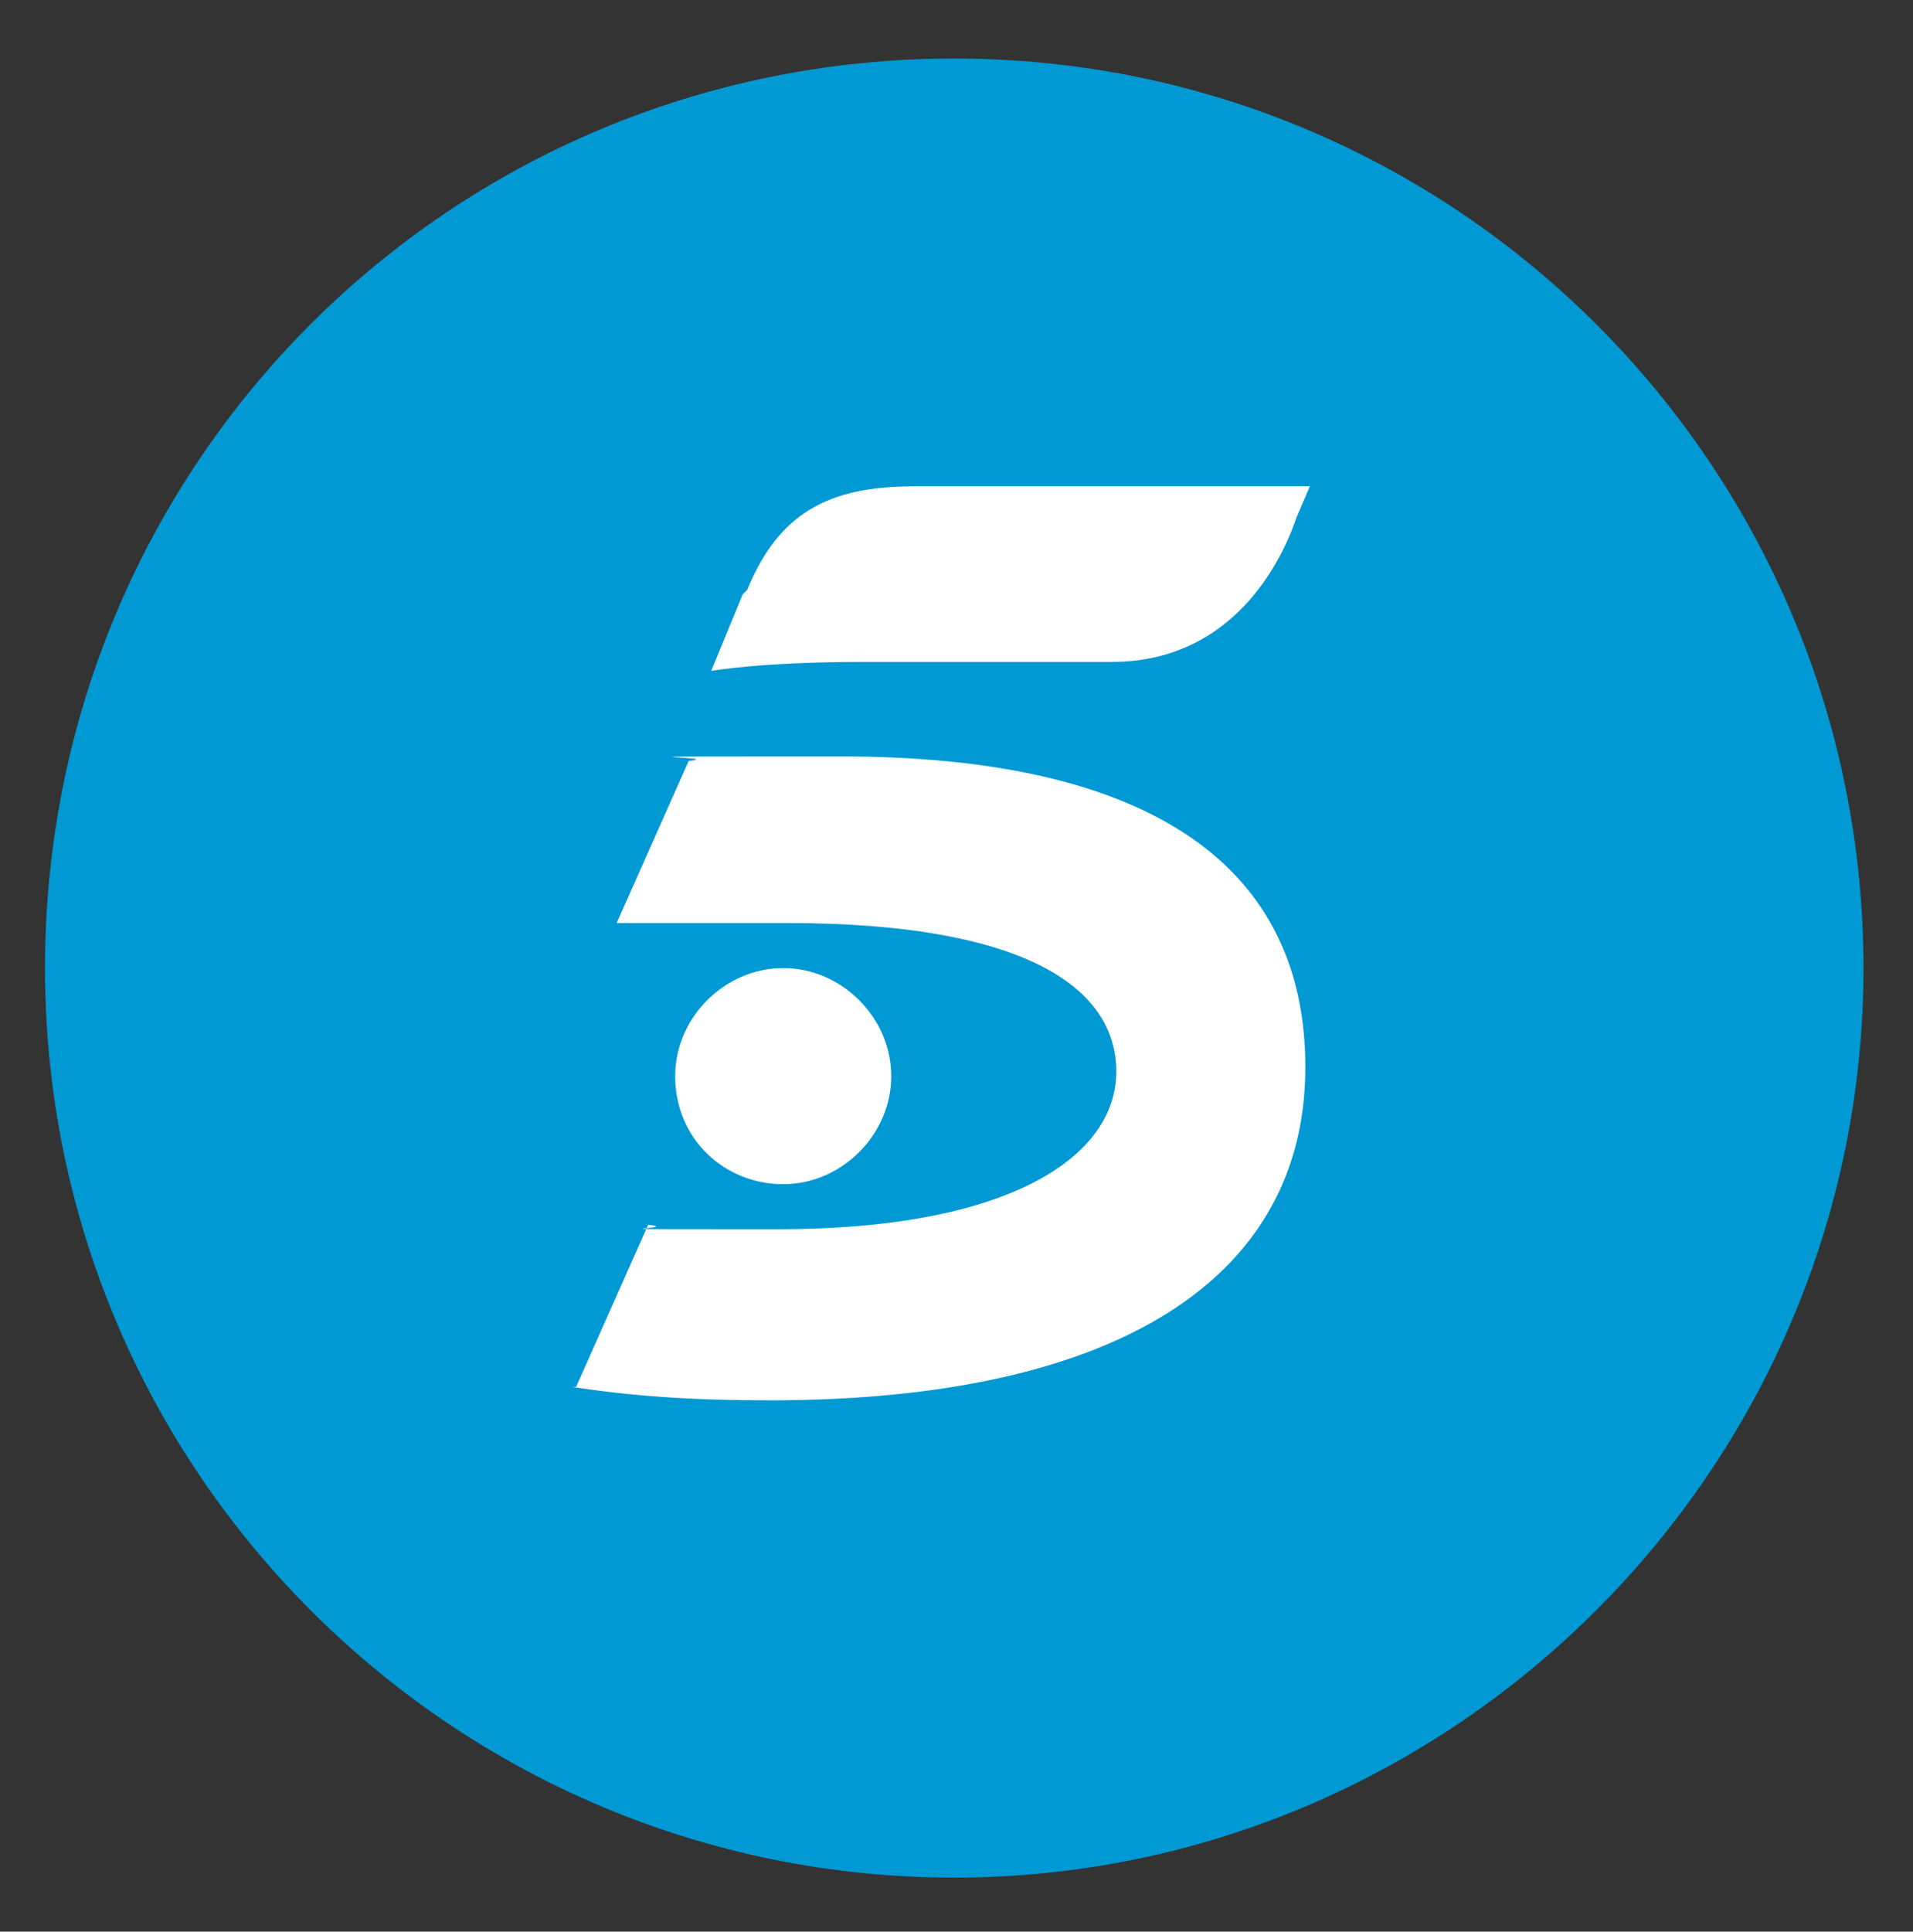
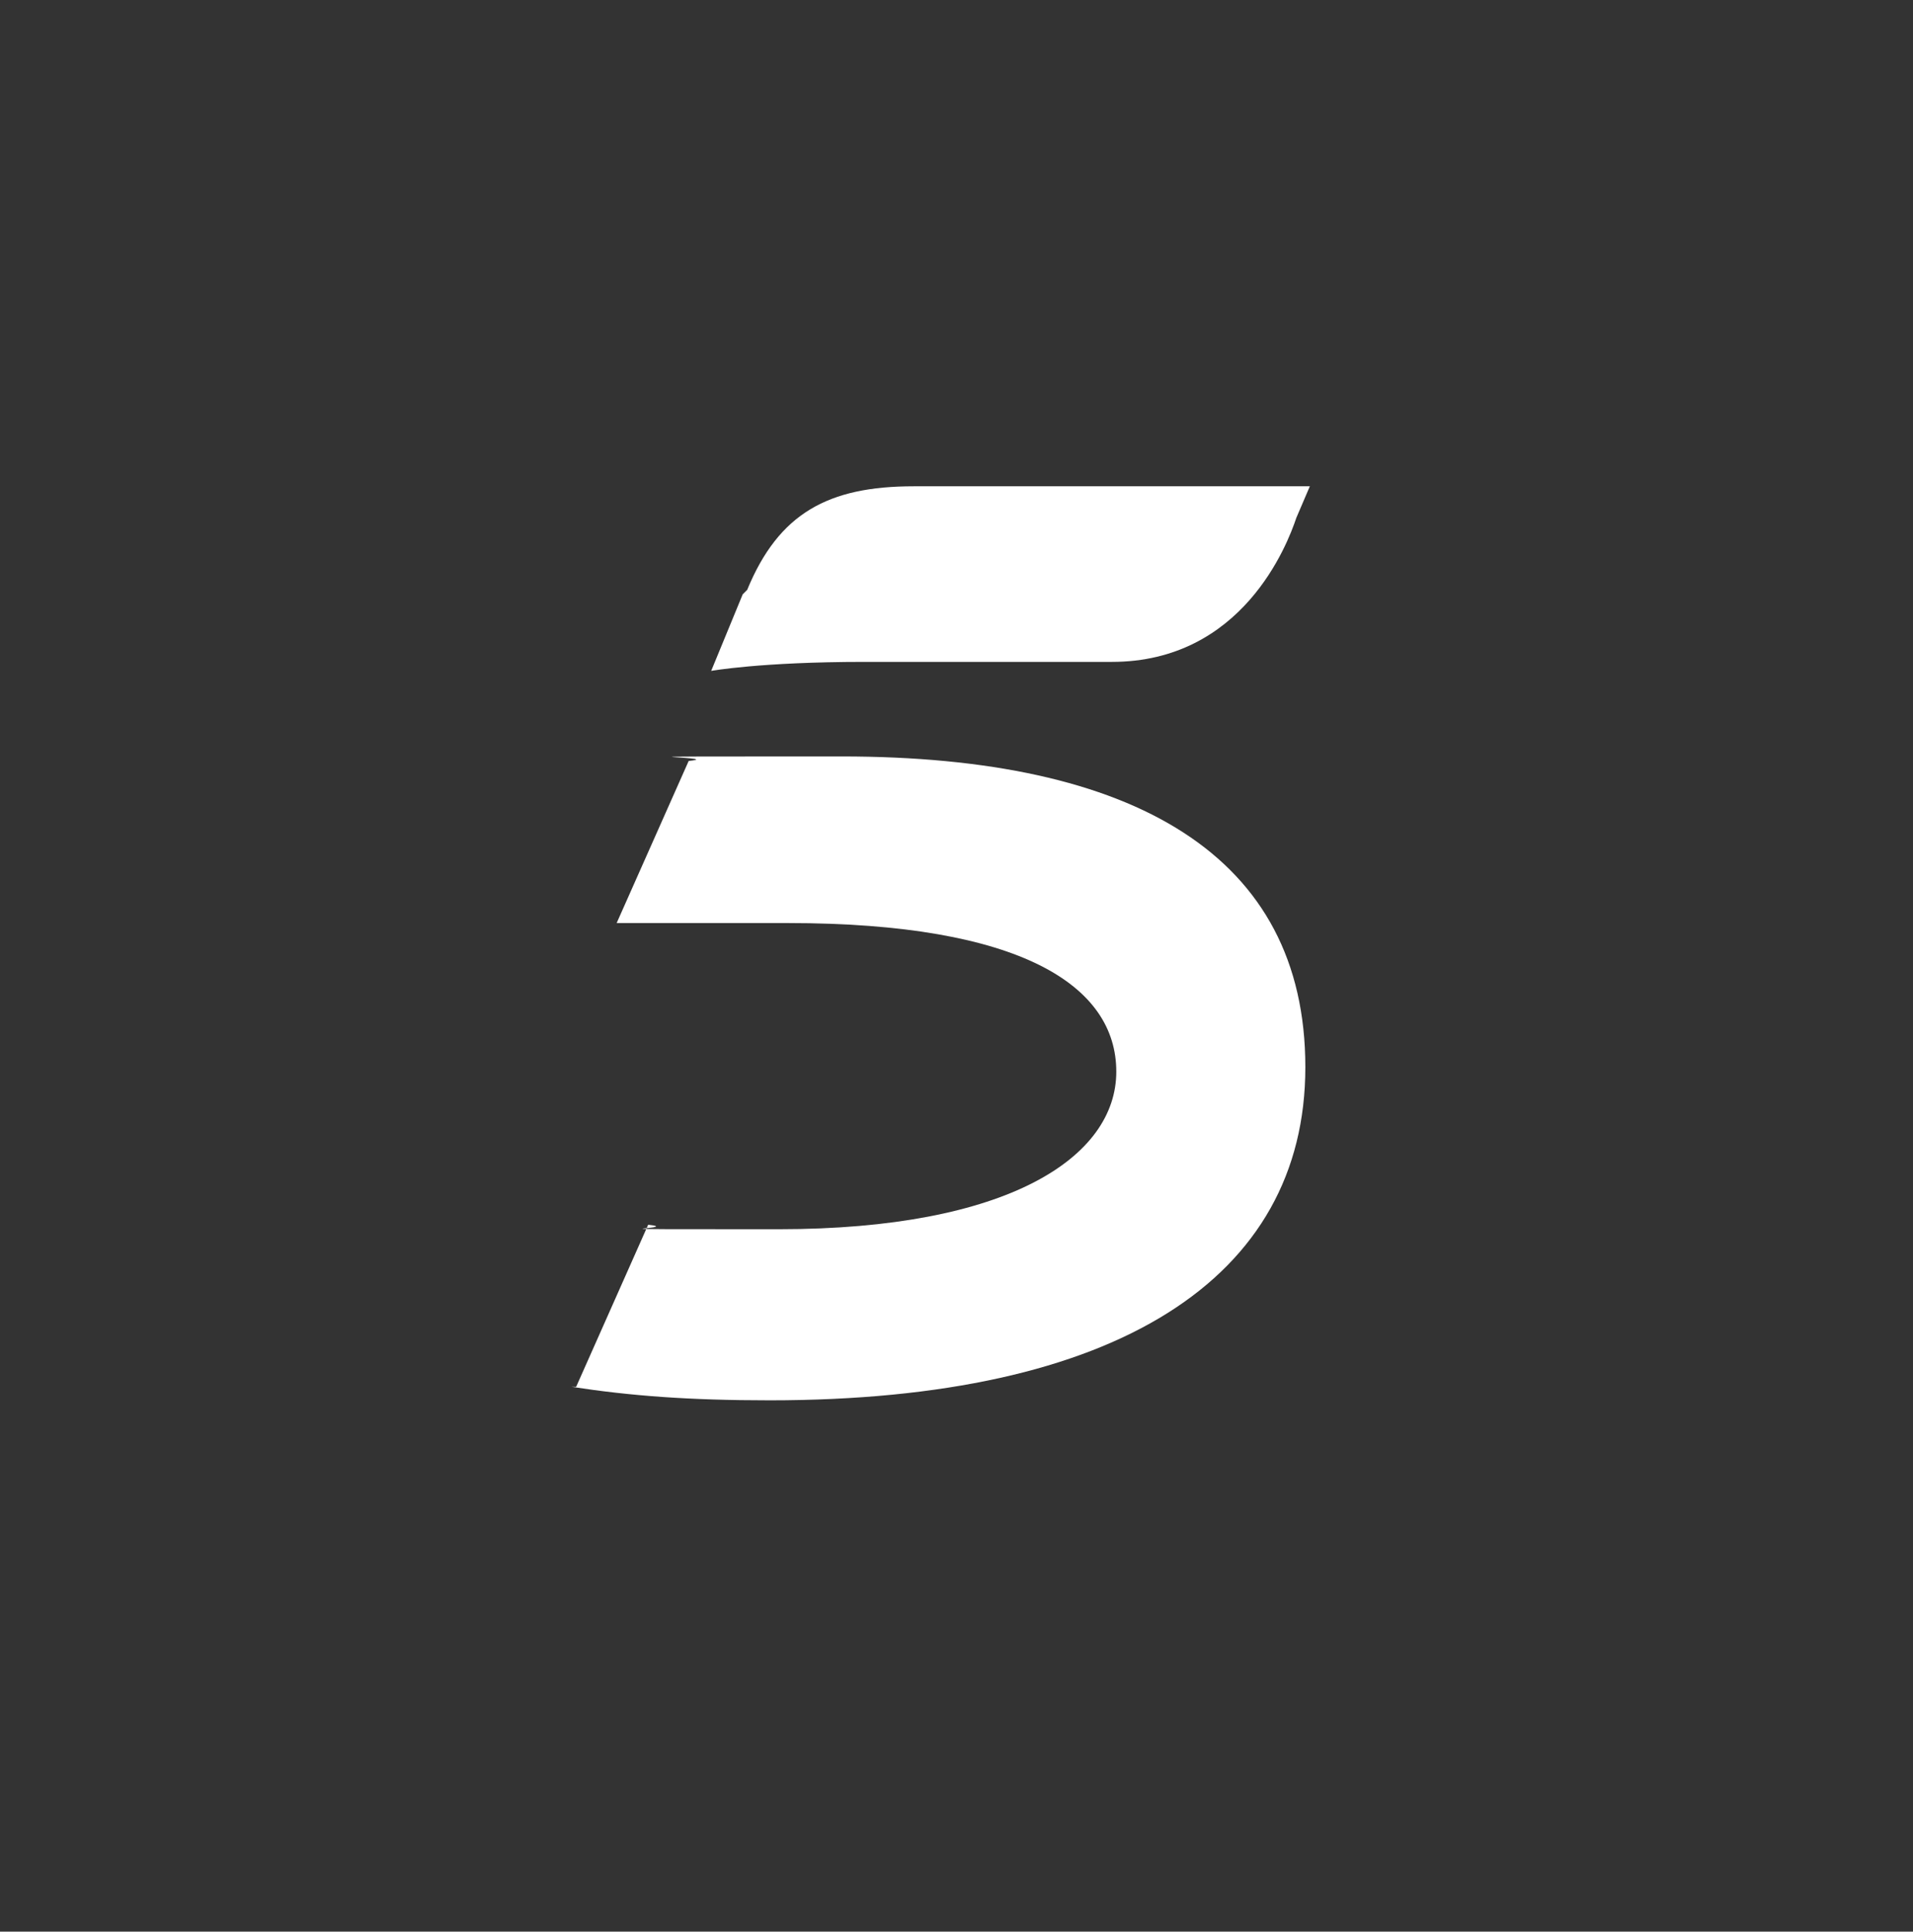
<svg xmlns="http://www.w3.org/2000/svg" id="Capa_1" data-name="Capa 1" width="42.5" height="42.9" viewBox="0 0 42.5 42.9">
  <rect x="0" y="0" width="42.5" height="42.9" fill="#333333" stroke="none" />
  <defs>
    <style>      .cls-1 {        fill: #fff;      }      .cls-1, .cls-2 {        stroke-width: 0px;      }      .cls-2 {        fill: #0099d4;      }    </style>
  </defs>
-   <path class="cls-2" d="M21.2,41.7c11.1,0,20.2-9.1,20.2-20.2S32.4,1.3,21.2,1.3,1,10.3,1,21.5s9.1,20.2,20.2,20.2" />
-   <path class="cls-1" d="M15,23.9c0,1.4,1.1,2.4,2.4,2.4s2.4-1.1,2.4-2.4-1.1-2.4-2.4-2.4-2.4,1.1-2.4,2.4" />
  <path class="cls-1" d="M16.6,13.1c.7-1.7,1.8-2.3,3.7-2.3h8.8l-.3.7c-.2.6-1.2,3.2-4.1,3.2h-5.5c-2.3,0-3.4.2-3.4.2l.7-1.7h0ZM12.7,30.8c1.3.2,2.6.3,4.4.3,7.7,0,11.9-2.7,11.9-7.4s-3.8-6.9-10.3-6.9-2.4,0-3.4.1l-1.6,3.6c1.2,0,2.1,0,3.8,0,5.2,0,7.3,1.4,7.3,3.3s-2.4,3.5-7.5,3.5-2,0-2.9-.1l-1.6,3.6h0Z" />
</svg>